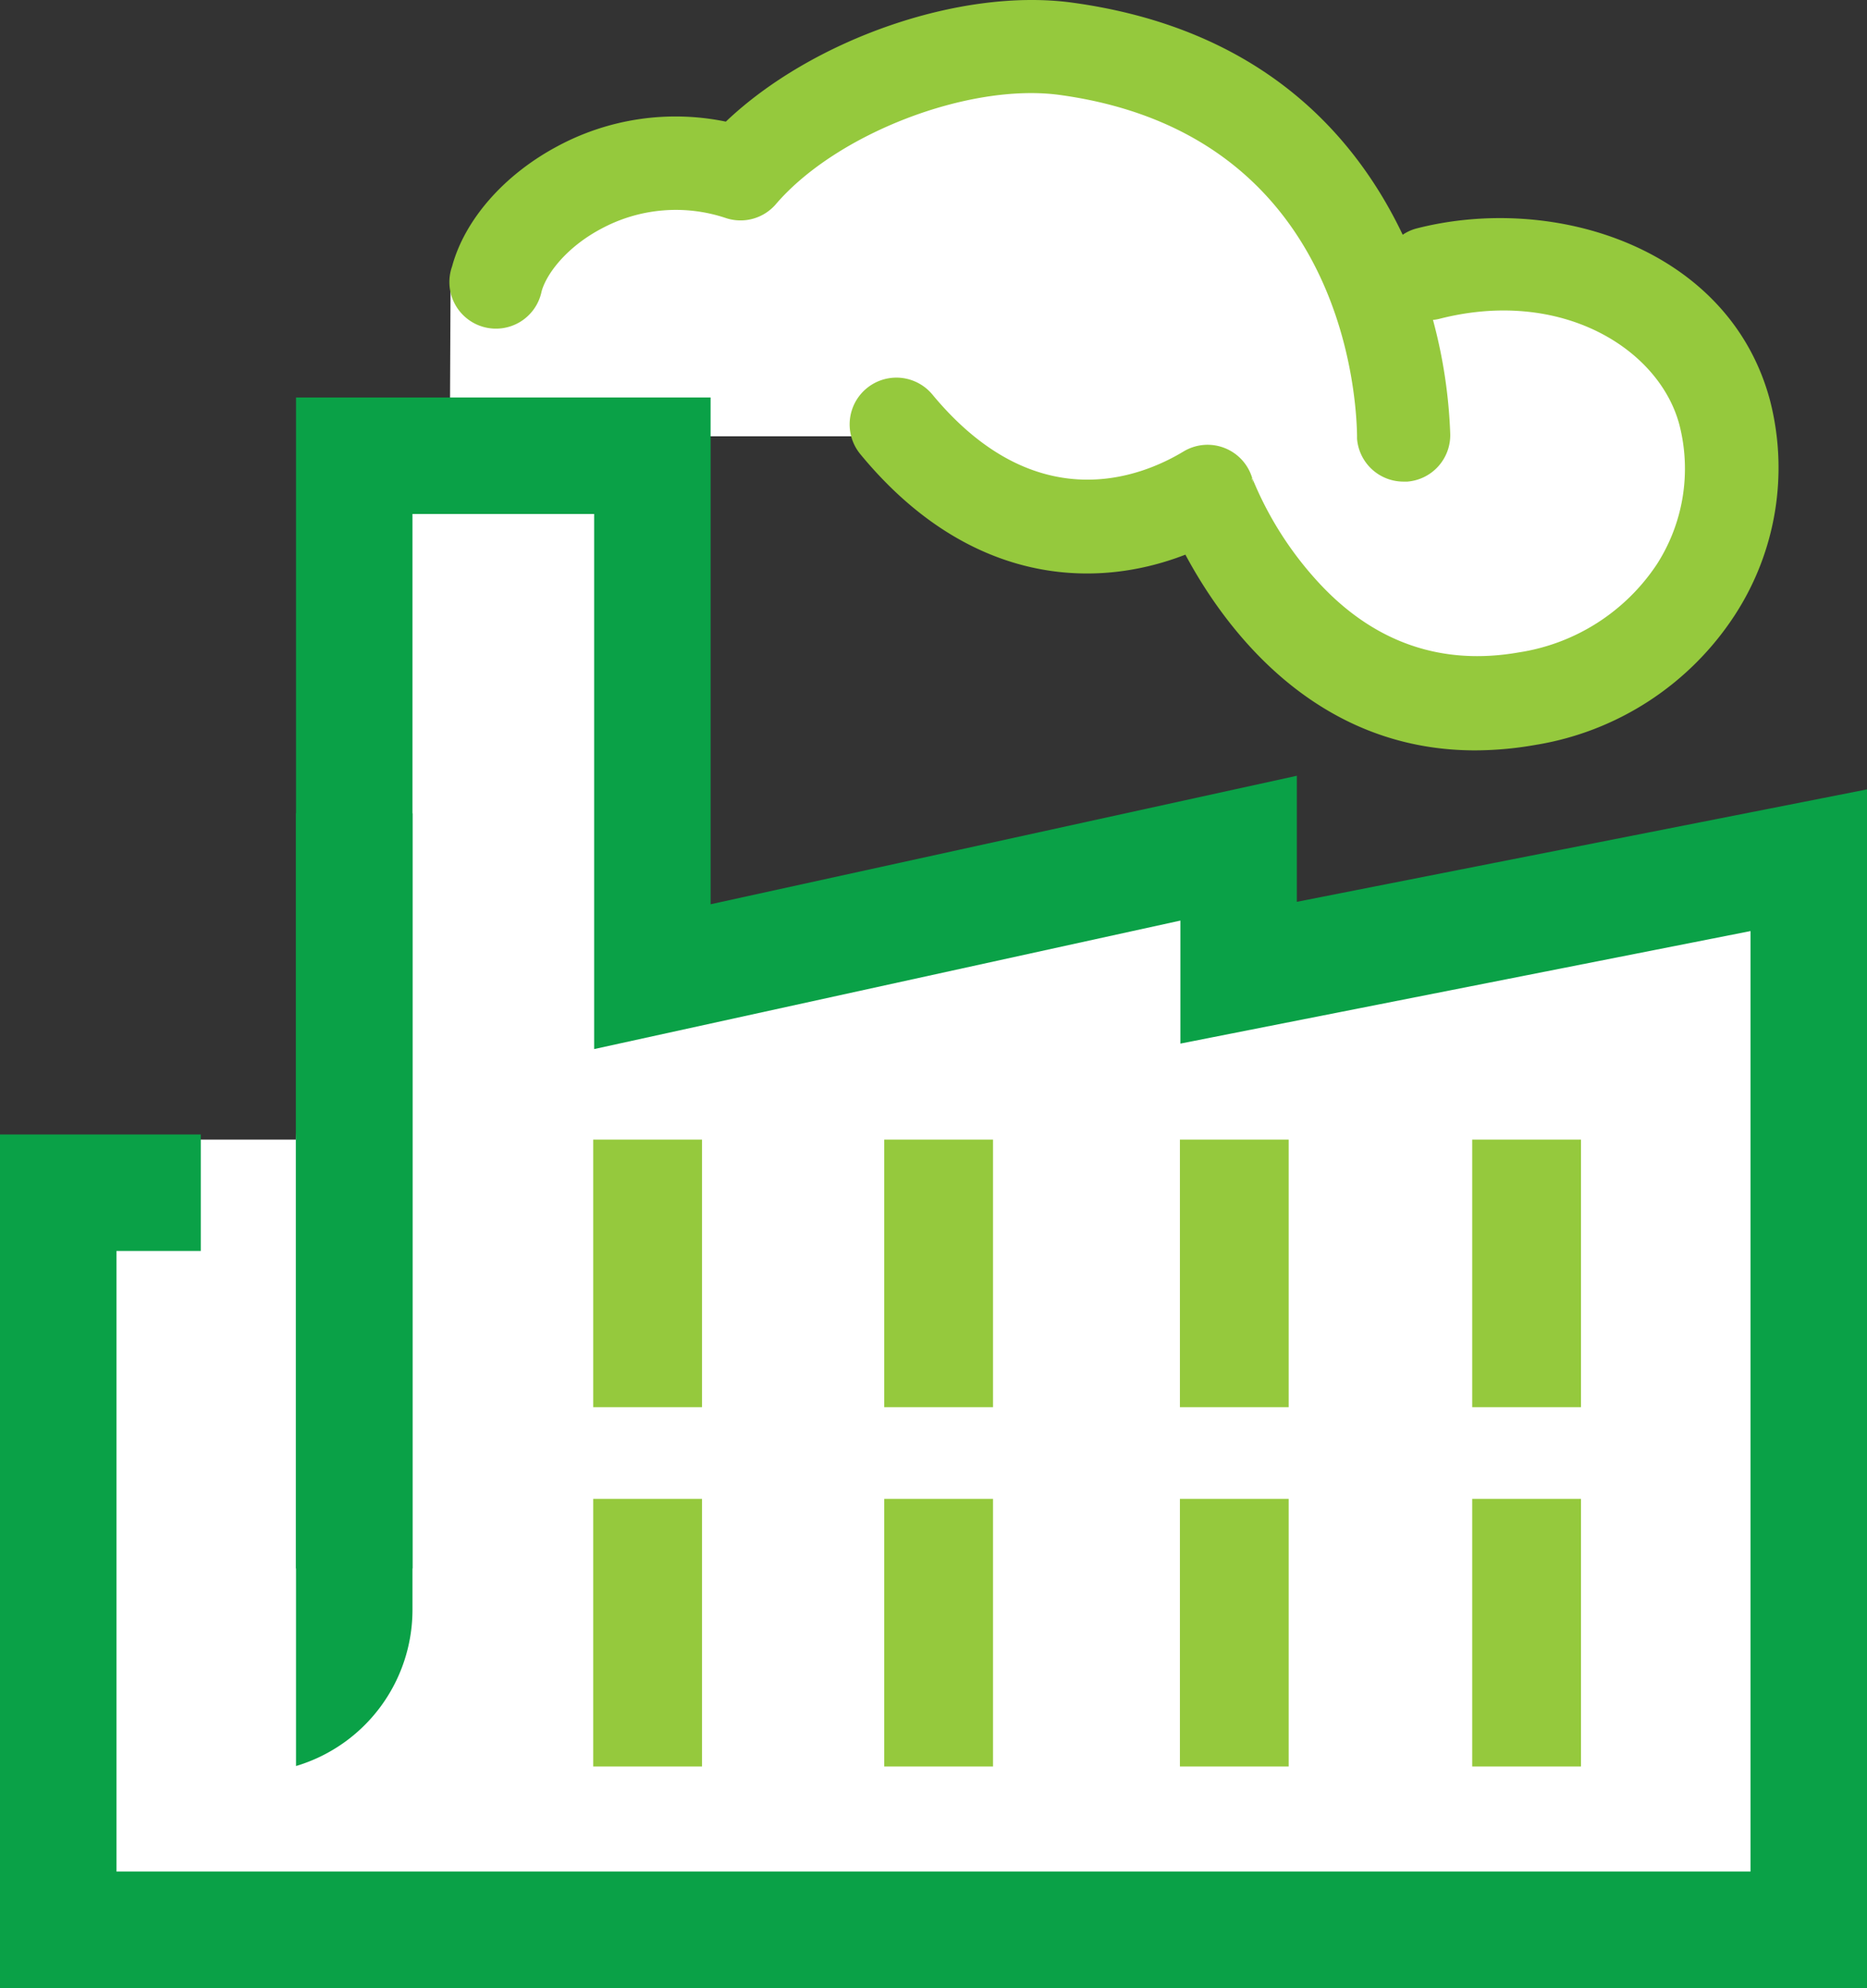
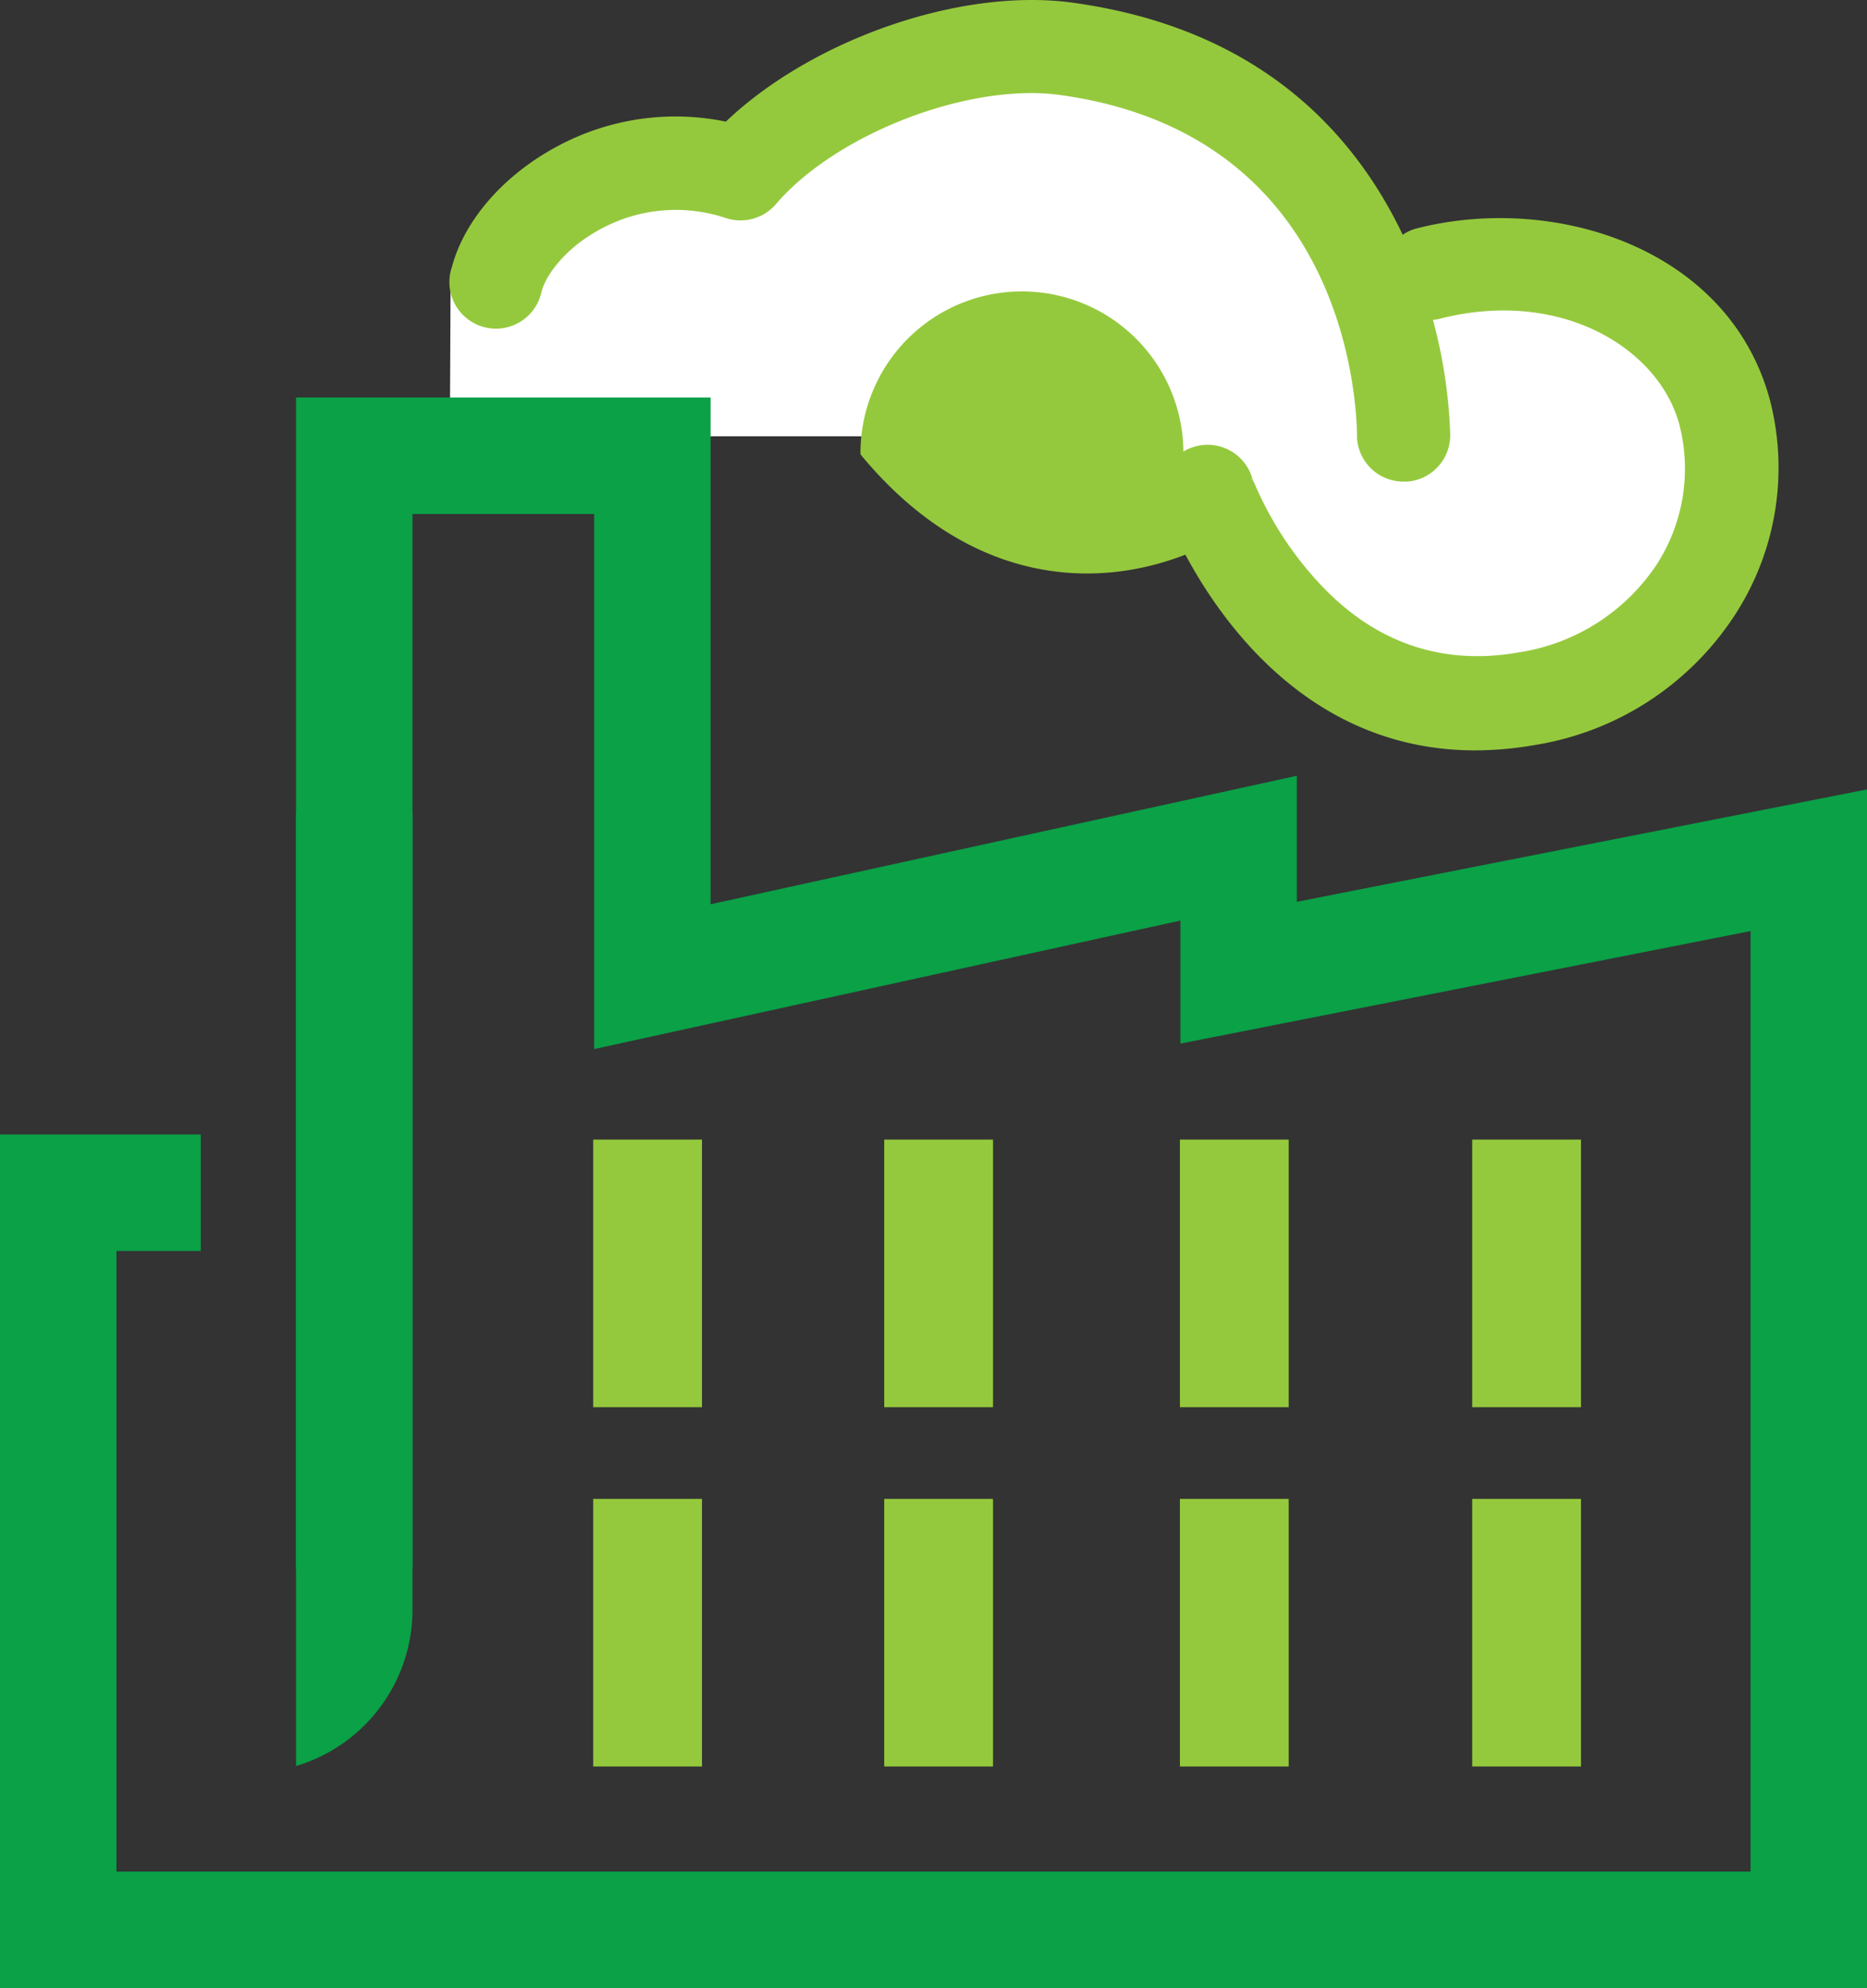
<svg xmlns="http://www.w3.org/2000/svg" viewBox="0 0 160.32 170.65">
  <rect x="0" y="0" width="160.32" height="170.65" fill="#333333" stroke="none" />
  <defs>
    <style>.cls-1{fill:#fff;}.cls-2{fill:#0aa147;}.cls-3{fill:#95c93d;}</style>
  </defs>
  <g id="Layer_2" data-name="Layer 2">
    <g id="Layer_1-2" data-name="Layer 1">
      <polygon class="cls-1" points="38.69 24.2 38.63 37.45 77.71 37.45 90.71 45.45 103.71 42.45 113.71 57.45 125.71 60.45 141.71 56.45 148.71 42.45 146.71 30.45 135.71 22.45 121.71 22.45 115.71 21.45 106.71 10.45 91.71 3.45 73.71 7.45 61.71 15.45 48.71 15.45 38.69 24.2" />
-       <polygon class="cls-1" points="30.21 41.95 25.41 97.82 0.21 97.82 0.21 164.95 152.21 164.95 152.21 72.95 106.21 84.95 106.21 72.95 55.21 84.95 55.21 40.95 30.21 41.95" />
      <path class="cls-2" d="M35.42,126.18V69.81h-10V131h0v20.59a14,14,0,0,0,10-13.41v-12Z" />
      <polygon class="cls-2" points="160.32 170.65 0 170.65 0 97.38 17.24 97.38 17.24 107.38 10 107.38 10 160.65 150.32 160.65 150.32 79.92 101.36 89.58 101.36 79.02 51.02 90.05 51.02 44.12 35.42 44.12 35.42 134.63 25.42 134.63 25.42 34.12 61.02 34.12 61.02 77.62 111.36 66.59 111.36 77.41 160.32 67.76 160.32 170.65" />
-       <path class="cls-3" d="M152,34.4c-3.47-13.08-18.48-17.85-30.4-14.78a3.89,3.89,0,0,0-1.15.53C116.33,11.51,108.23,2.44,92.1.23,82.48-1.09,69.72,3.4,62.33,10.44a21.4,21.4,0,0,0-14.51,2.14c-4.55,2.44-7.92,6.29-9,10.29A4,4,0,1,0,46.51,25c.43-1.53,2.16-3.79,5.09-5.35a13.51,13.51,0,0,1,10.74-.93,4,4,0,0,0,4.29-1.2C71.83,11.46,83.22,7.09,91,8.15c23.8,3.26,25.45,24.89,25.53,29.2,0,.08,0,.23,0,.31a4,4,0,0,0,4,3.68h.32a4,4,0,0,0,3.68-4.15,43.26,43.26,0,0,0-1.48-9.73,4,4,0,0,0,.5-.08c10.55-2.72,18.94,2.59,20.66,9.08a15.17,15.17,0,0,1-1.95,12A17.36,17.36,0,0,1,130.42,56c-6.56,1.15-12.29-.8-17-5.79a29.79,29.79,0,0,1-5.9-9.2,4,4,0,0,0-5.9-2.25C98.07,40.9,89,44.66,80.06,33.86A4,4,0,1,0,73.89,39c9,10.92,19.69,11.8,27.9,8.61,3.37,6.29,11.08,16.8,24.88,16.8a30.06,30.06,0,0,0,5.13-.46A25.25,25.25,0,0,0,149,52.75,23.19,23.19,0,0,0,152,34.4Zm-44.48,6.66a3.72,3.72,0,0,1,.09.4A2.59,2.59,0,0,0,107.48,41.06Z" />
+       <path class="cls-3" d="M152,34.4c-3.47-13.08-18.48-17.85-30.4-14.78a3.89,3.89,0,0,0-1.15.53C116.33,11.51,108.23,2.44,92.1.23,82.48-1.09,69.72,3.4,62.33,10.44a21.4,21.4,0,0,0-14.51,2.14c-4.55,2.44-7.92,6.29-9,10.29A4,4,0,1,0,46.51,25c.43-1.53,2.16-3.79,5.09-5.35a13.51,13.51,0,0,1,10.74-.93,4,4,0,0,0,4.29-1.2C71.83,11.46,83.22,7.09,91,8.15c23.8,3.26,25.45,24.89,25.53,29.2,0,.08,0,.23,0,.31a4,4,0,0,0,4,3.68h.32a4,4,0,0,0,3.68-4.15,43.26,43.26,0,0,0-1.48-9.73,4,4,0,0,0,.5-.08c10.55-2.72,18.94,2.59,20.66,9.08a15.17,15.17,0,0,1-1.95,12A17.36,17.36,0,0,1,130.42,56c-6.56,1.15-12.29-.8-17-5.79a29.79,29.79,0,0,1-5.9-9.2,4,4,0,0,0-5.9-2.25A4,4,0,1,0,73.89,39c9,10.92,19.69,11.8,27.9,8.61,3.37,6.29,11.08,16.8,24.88,16.8a30.06,30.06,0,0,0,5.13-.46A25.25,25.25,0,0,0,149,52.75,23.19,23.19,0,0,0,152,34.4Zm-44.48,6.66a3.72,3.72,0,0,1,.09.4A2.59,2.59,0,0,0,107.48,41.06Z" />
      <rect class="cls-3" x="50.94" y="97.82" width="9.34" height="22.97" />
      <rect class="cls-3" x="101.32" y="97.82" width="9.34" height="22.97" />
      <rect class="cls-3" x="126.42" y="97.82" width="9.34" height="22.97" />
      <rect class="cls-3" x="75.93" y="97.82" width="9.34" height="22.97" />
      <rect class="cls-3" x="50.94" y="128.66" width="9.34" height="22.97" />
      <rect class="cls-3" x="101.32" y="128.66" width="9.34" height="22.97" />
      <rect class="cls-3" x="126.42" y="128.66" width="9.34" height="22.97" />
      <rect class="cls-3" x="75.93" y="128.66" width="9.34" height="22.97" />
    </g>
  </g>
</svg>